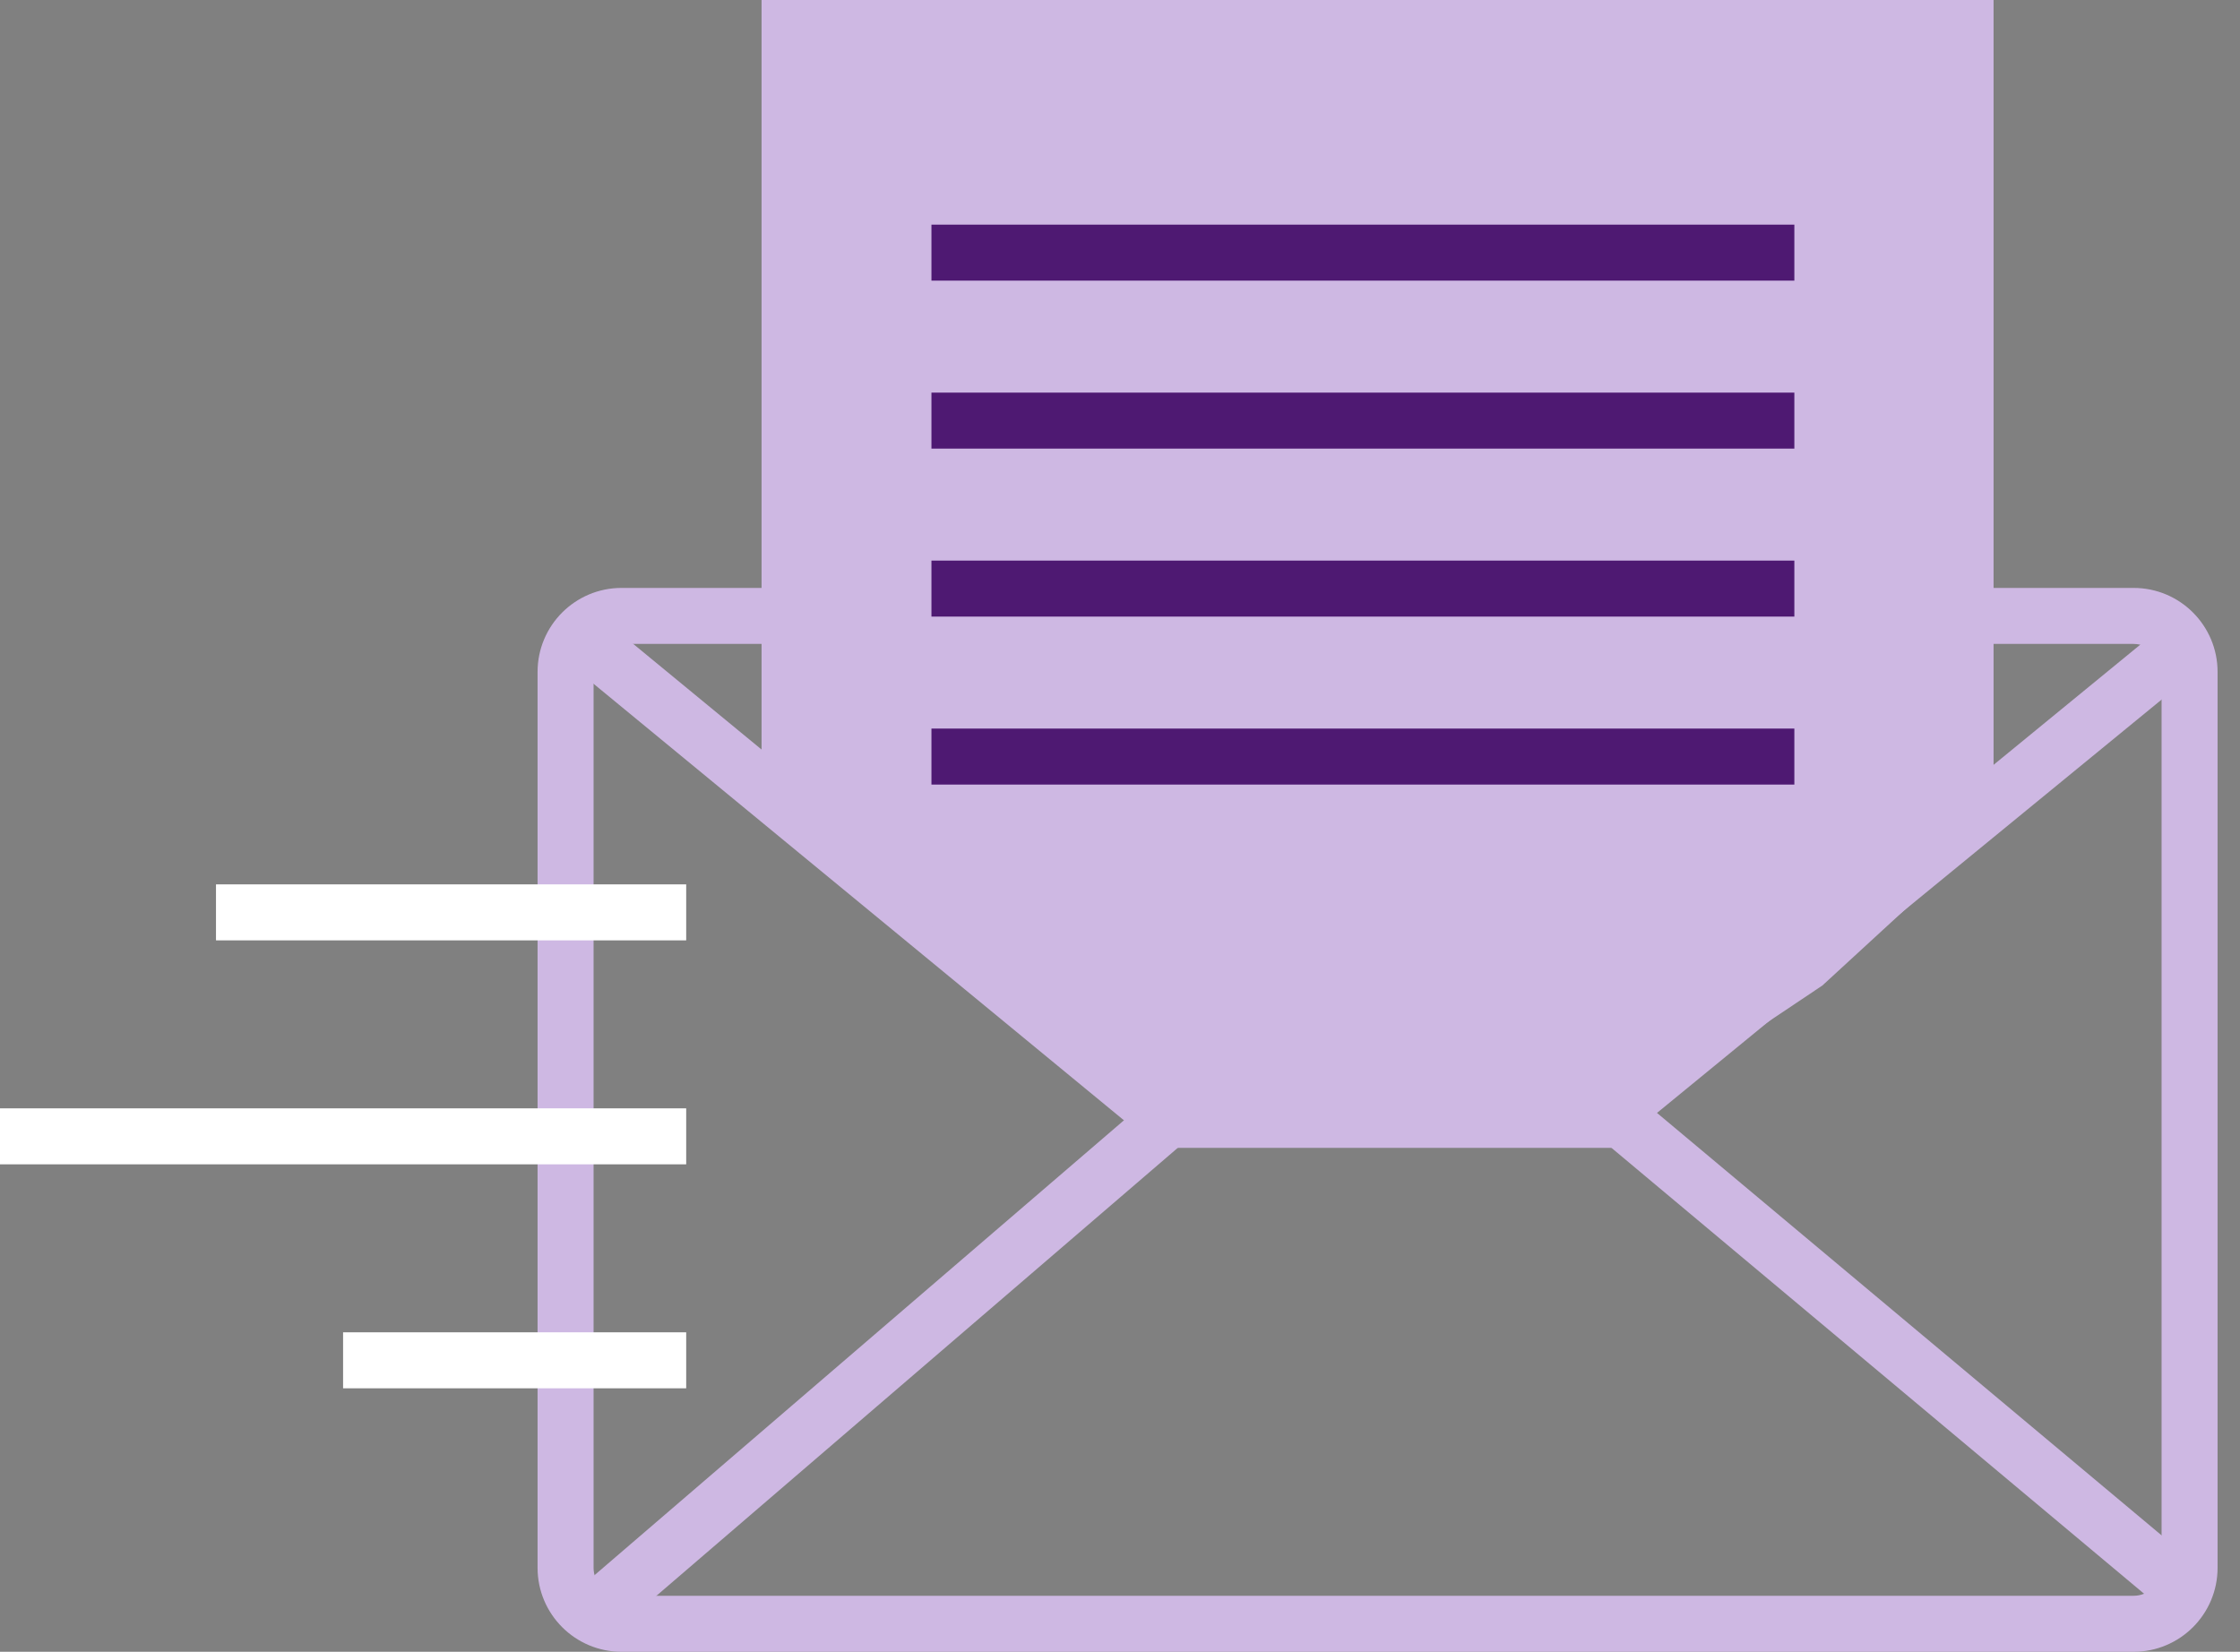
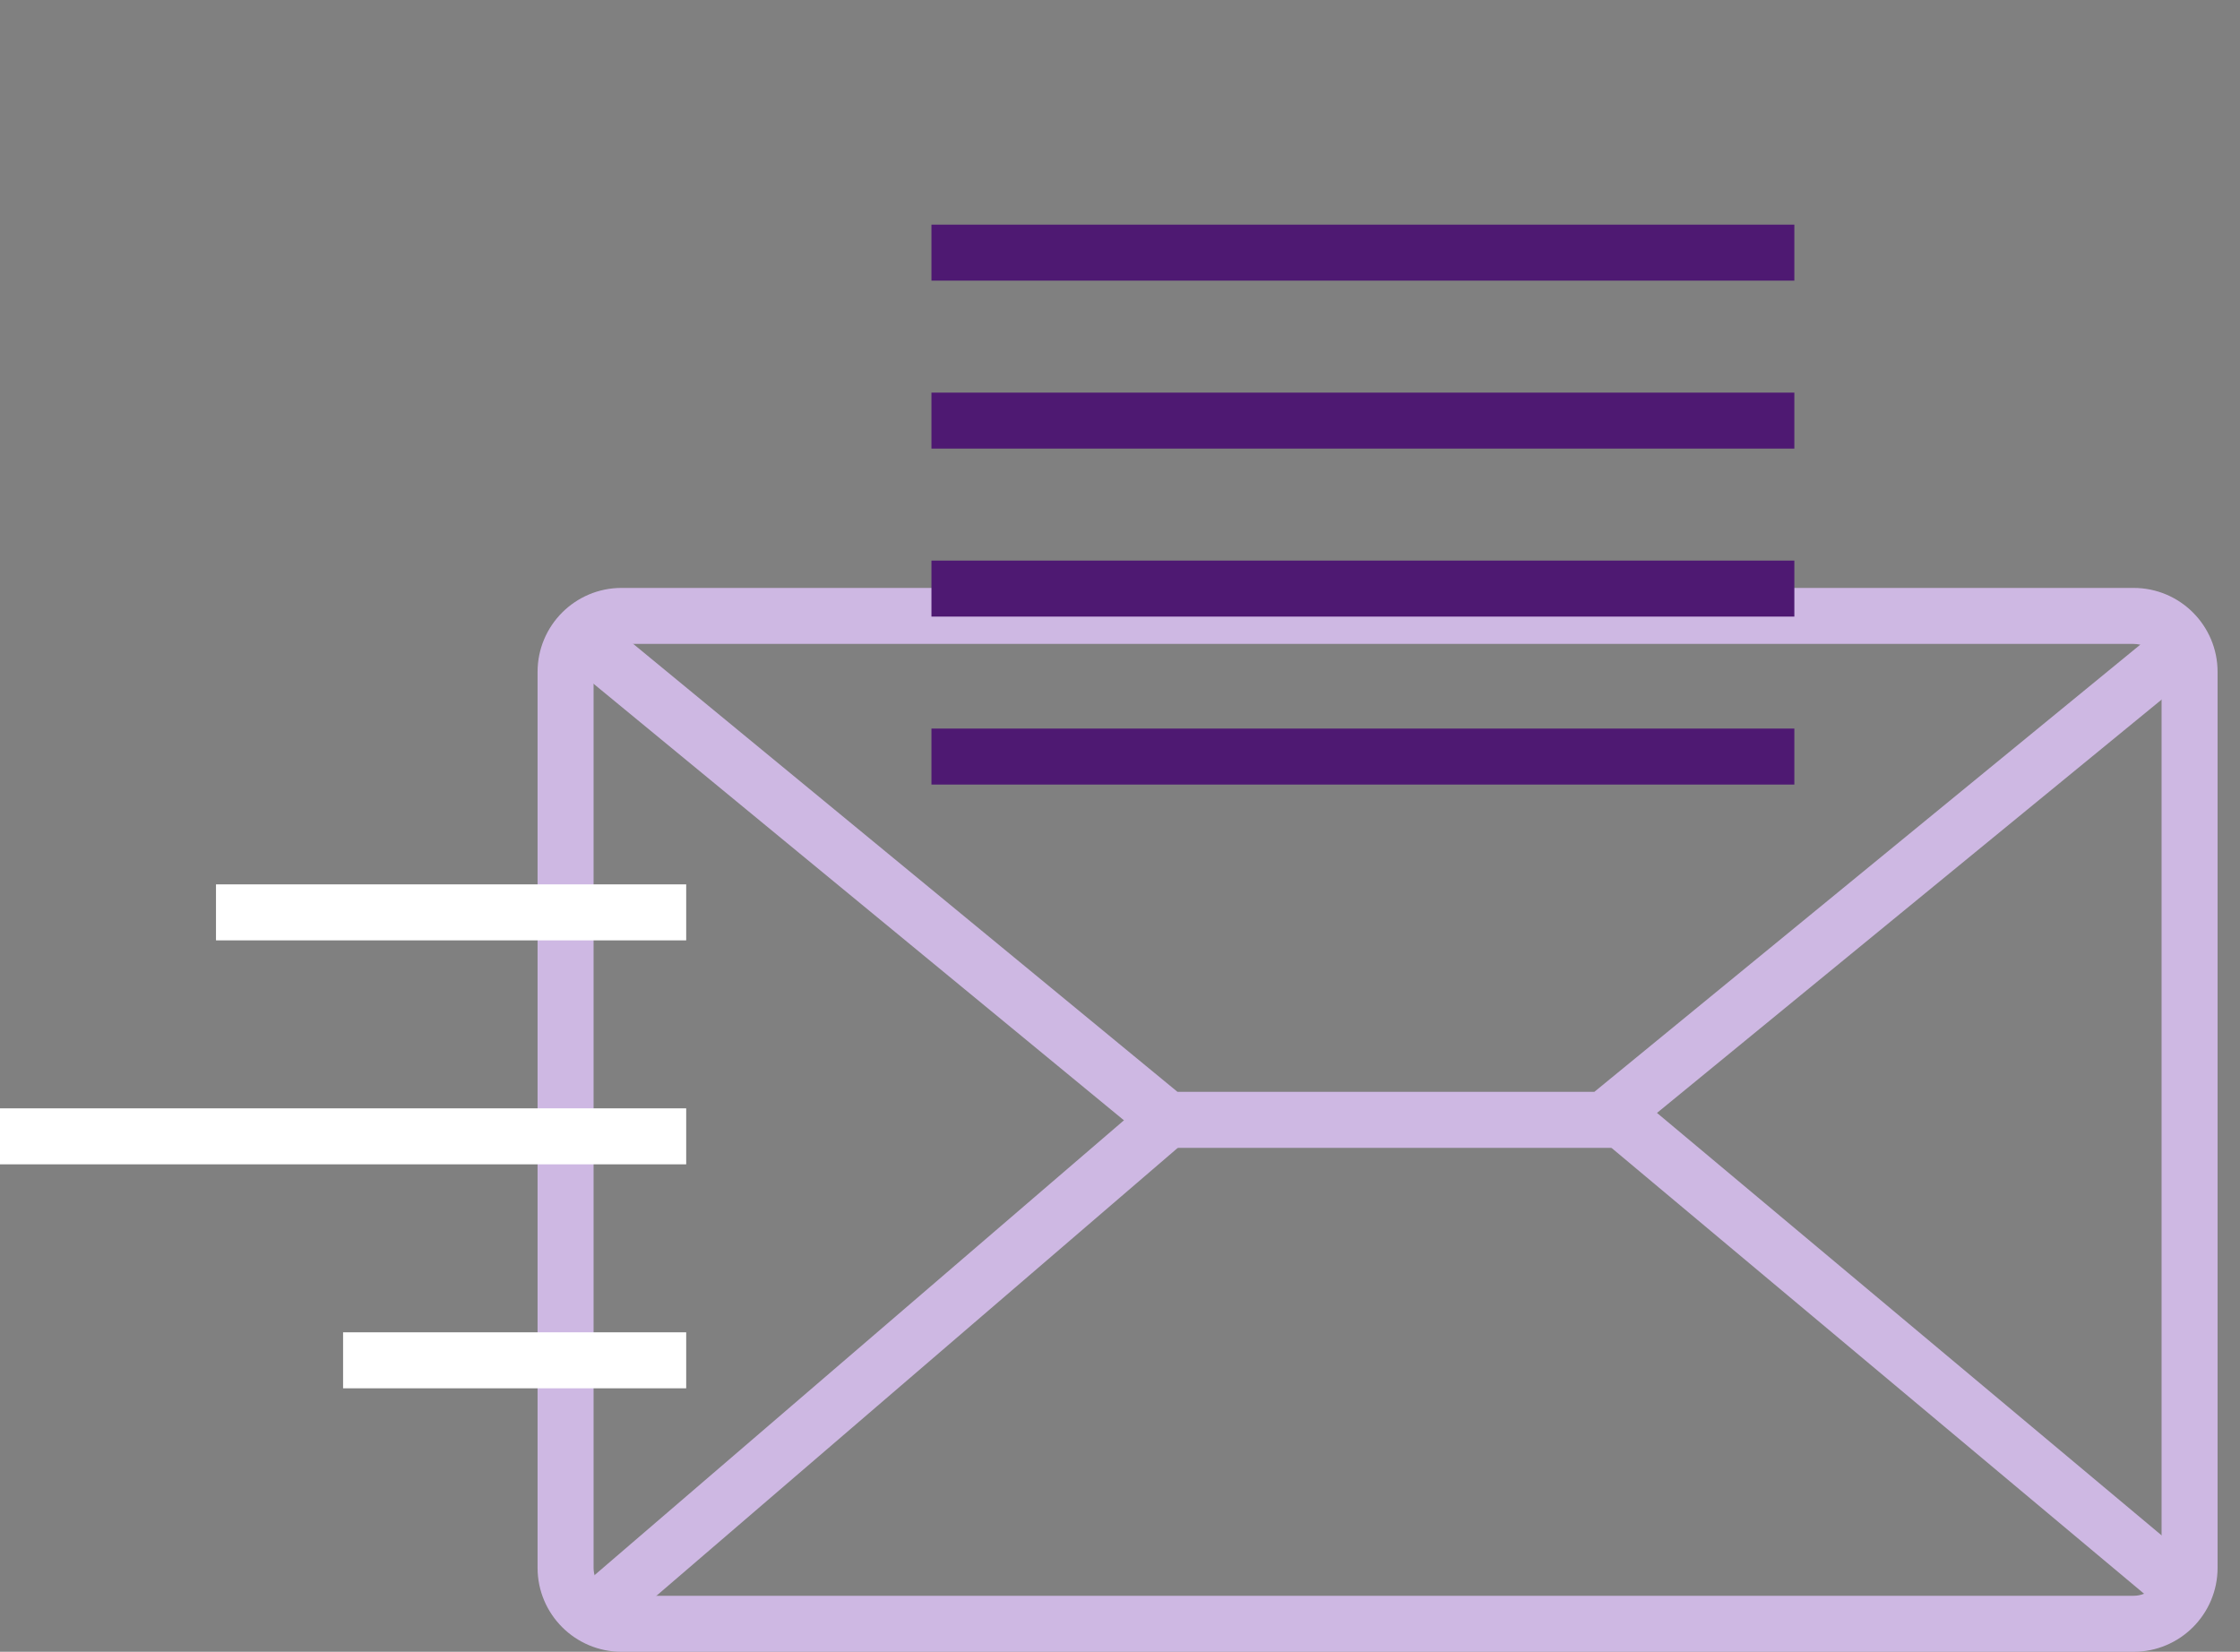
<svg xmlns="http://www.w3.org/2000/svg" width="80px" height="59px" viewBox="0 0 80 59" version="1.1">
  <rect x="0" y="0" width="80" height="59" fill="#808080" stroke="none" />
  <title>B445472C-589D-411C-88A0-66BCB09A01BB</title>
  <g id="Dev-Prep" stroke="none" stroke-width="1" fill="none" fill-rule="evenodd">
    <g id="Dev---Assets" transform="translate(-527, -177)">
      <g id="Group" transform="translate(527, 177)">
        <path d="M76.199,21 C77.856,21 79.199,22.343 79.199,24 L79.199,56 C79.199,57.657 77.856,59 76.199,59 L22.199,59 C20.542,59 19.199,57.657 19.199,56 L19.199,24 C19.199,22.343 20.542,21 22.199,21 L76.199,21 Z M76.199,23 L22.199,23 C21.686,23 21.264,23.386 21.206,23.883 L21.199,24 L21.199,56 C21.199,56.513 21.585,56.936 22.082,56.993 L22.199,57 L76.199,57 C76.712,57 77.135,56.614 77.192,56.117 L77.199,56 L77.199,24 C77.199,23.487 76.813,23.064 76.316,23.007 L76.199,23 Z" id="Rectangle" fill="#CEB8E3" fill-rule="nonzero" />
        <polygon id="Path-3" fill="#CEB8E3" fill-rule="nonzero" points="77.199 22.404 78.467 23.951 57.656 41 41.335 41 20.622 23.949 21.893 22.405 42.052 38.999 56.942 38.999" />
        <polygon id="Path-16" fill="#CEB8E3" fill-rule="nonzero" points="41.042 39.242 42.345 40.758 21.909 58.319 20.606 56.802" />
        <polygon id="Path-16-Copy" fill="#CEB8E3" fill-rule="nonzero" transform="translate(67.805, 48.28) scale(-1, 1) translate(-67.805, -48.28) " points="77.052 39.233 78.336 40.767 58.558 57.327 57.274 55.793" />
-         <path d="M27.199,0 L71.199,0 L71.199,29.583 L65.084,35.202 L57.916,40 C53.863,40 50.957,40 49.199,40 C47.961,40 45.459,40 41.694,40 L27.199,28.09 L27.199,0 Z" id="Rectangle" fill="#CEB8E3" />
        <polygon id="Path-5" fill="#4E1972" fill-rule="nonzero" points="64.084 8.024 64.084 10.024 33.266 10.024 33.266 8.024" />
        <polygon id="Path-5-Copy" fill="#4E1972" fill-rule="nonzero" points="64.084 14.024 64.084 16.024 33.266 16.024 33.266 14.024" />
        <polygon id="Path-5-Copy-2" fill="#4E1972" fill-rule="nonzero" points="64.084 20.024 64.084 22.024 33.266 22.024 33.266 20.024" />
        <polygon id="Path-5-Copy-3" fill="#4E1972" fill-rule="nonzero" points="64.084 26.024 64.084 28.024 33.266 28.024 33.266 26.024" />
        <polygon id="Path-12" fill="#FFFFFF" fill-rule="nonzero" points="24.507 31.589 24.507 33.589 7.714 33.589 7.714 31.589" />
        <polygon id="Path-12-Copy-2" fill="#FFFFFF" fill-rule="nonzero" points="24.507 47.589 24.507 49.589 12.253 49.589 12.253 47.589" />
        <polygon id="Path-12-Copy" fill="#FFFFFF" fill-rule="nonzero" points="24.507 39.589 24.507 41.589 0 41.589 0 39.589" />
      </g>
    </g>
  </g>
</svg>